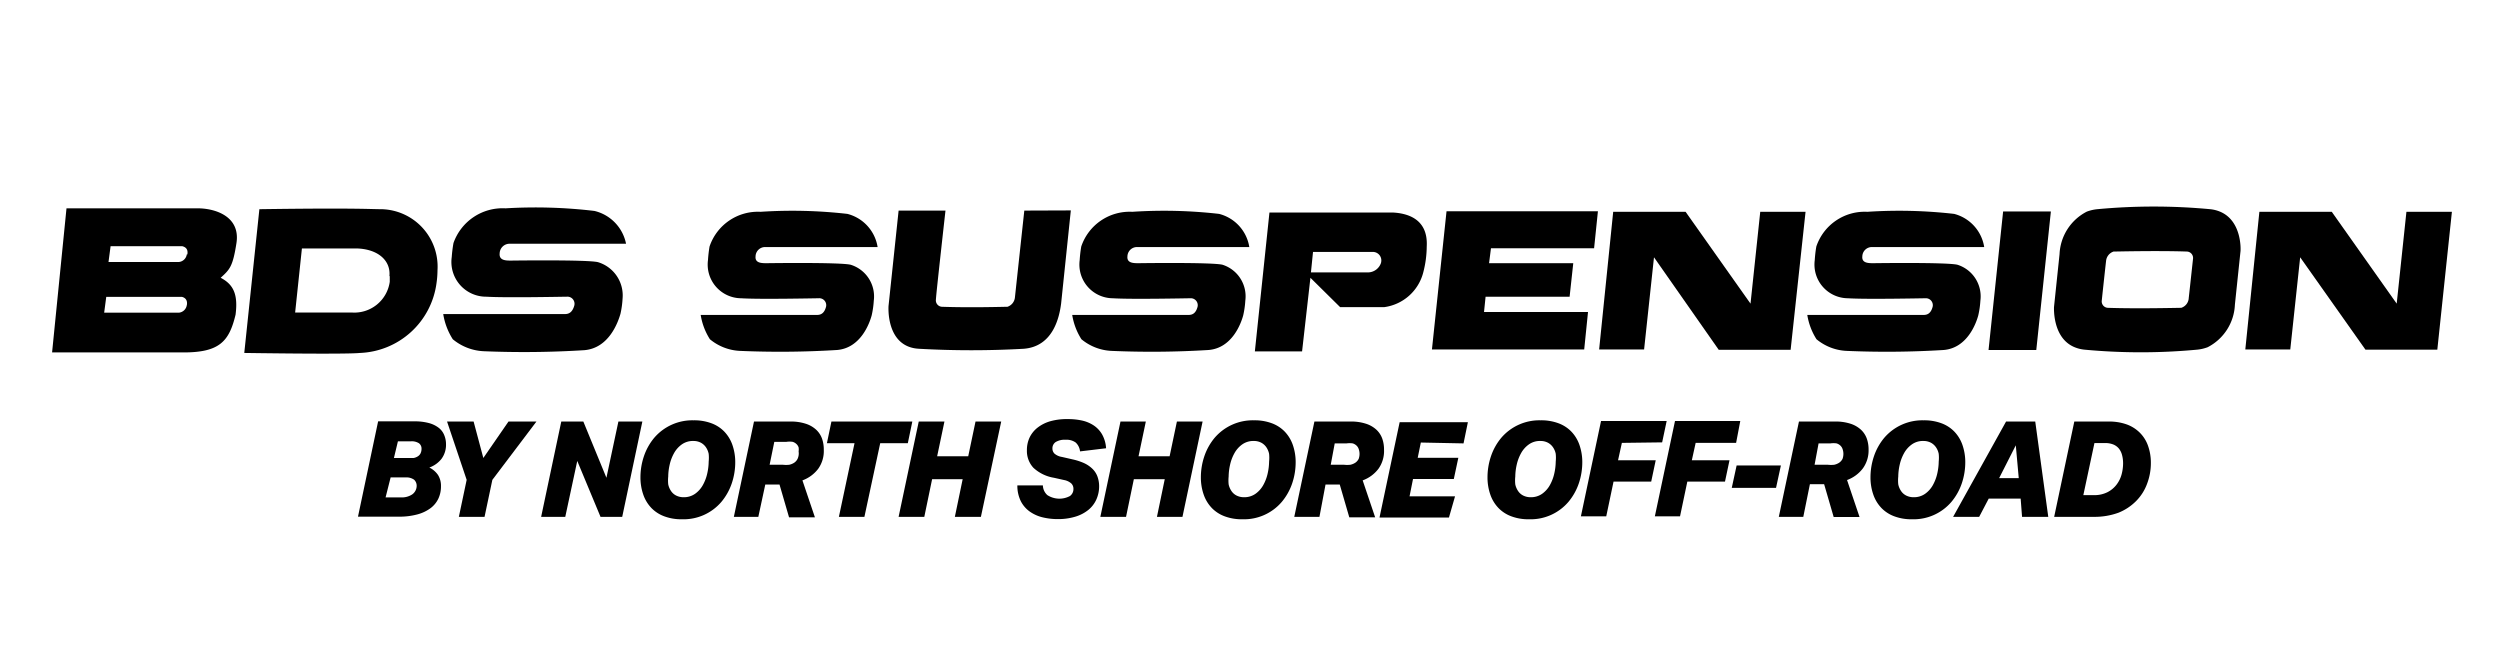
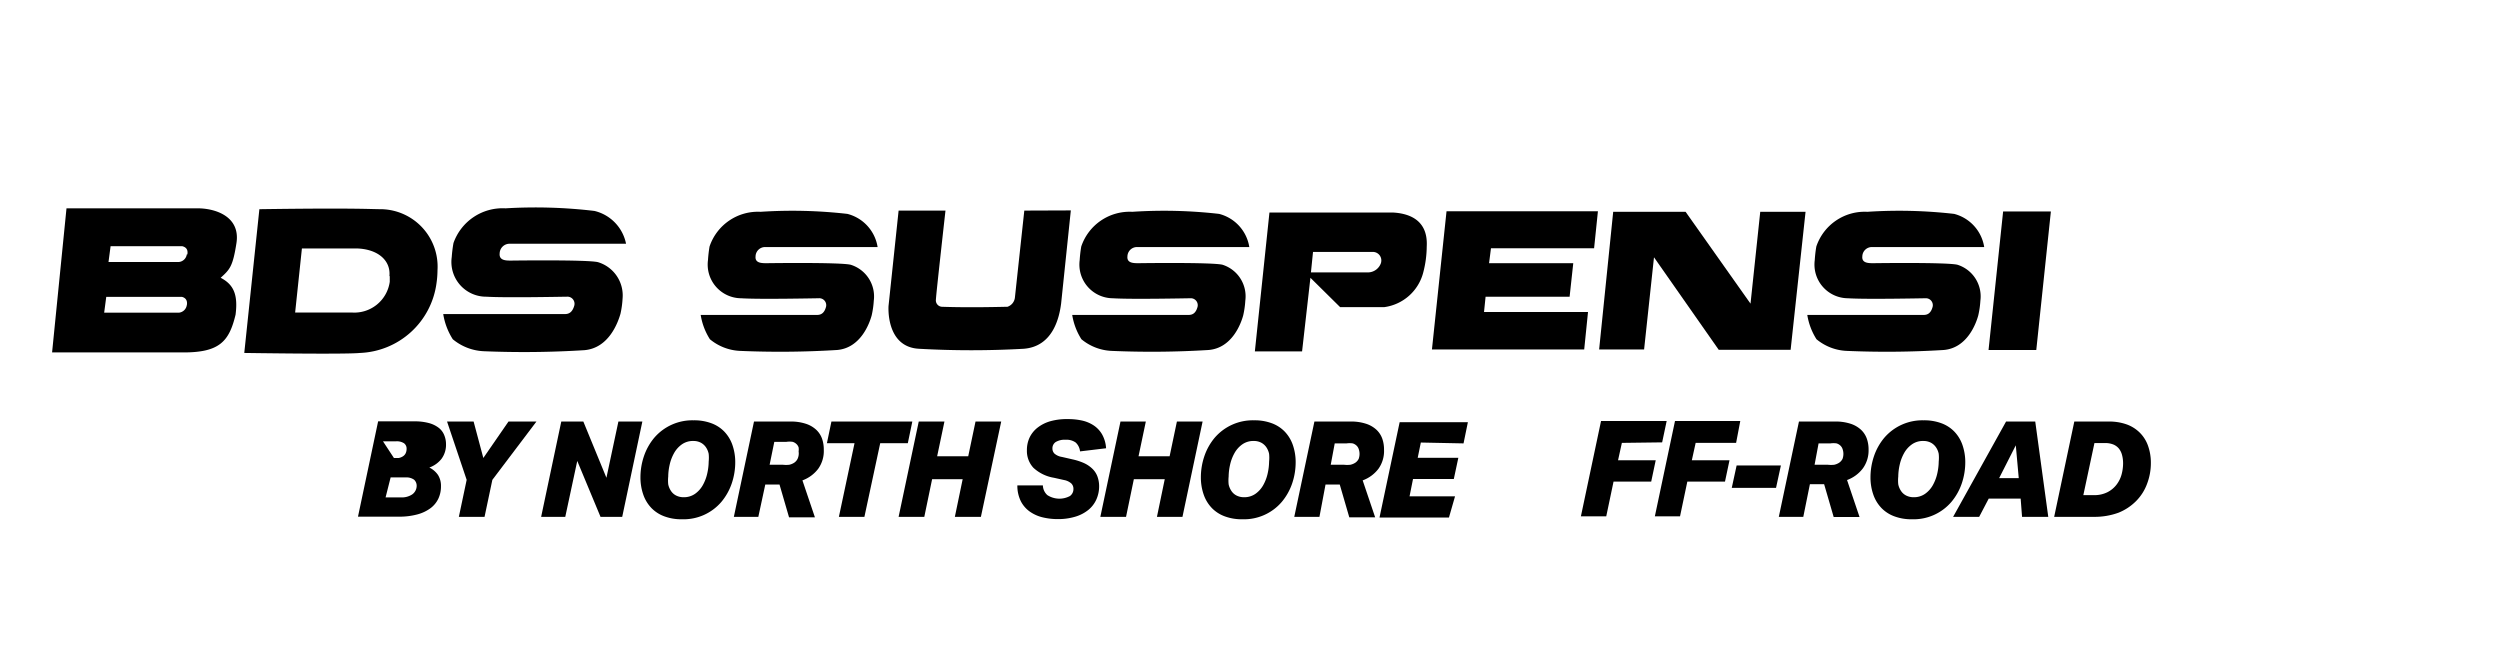
<svg xmlns="http://www.w3.org/2000/svg" id="Layer_1" data-name="Layer 1" viewBox="0 0 144 38.3">
  <title>SVG_Black_BDS-Suspension</title>
  <path d="M34.24,12.15A28.77,28.77,0,0,0,29.12,12a3,3,0,0,0-3,2,7.59,7.59,0,0,0-.1.81,2,2,0,0,0,2,2.28c1.12.07,4.44,0,4.62,0a.41.41,0,0,1,.44.51c-.11.39-.31.49-.54.49H25.53a3.81,3.81,0,0,0,.55,1.45,3,3,0,0,0,1.77.69,55.75,55.75,0,0,0,5.81-.06c1.42-.12,1.94-1.61,2.08-2.1a5.26,5.26,0,0,0,.12-.87,2,2,0,0,0-1.42-2.1c-.62-.15-5-.09-5-.09-.29,0-.7,0-.66-.41a.57.57,0,0,1,.59-.56l6.69,0A2.43,2.43,0,0,0,34.24,12.15Z" />
  <path d="M22,12.05c-.71,0-1.46-.08-7.06,0h0l-.87,8.28c.16,0,5.76.09,6.66,0a4.63,4.63,0,0,0,4.41-4,5.36,5.36,0,0,0,.06-.76A3.31,3.31,0,0,0,22,12.05Zm.45,3.85,0,.33A2.06,2.06,0,0,1,20.25,18H17l.39-3.69h3.14C21.76,14.34,22.52,15,22.43,15.91Z" />
  <path d="M12.71,16c.53-.48.7-.65.91-2,.24-1.57-1.28-2-2.22-2-.61,0-7,0-7.57,0L3,20.3H3l7.57,0c2.07,0,2.63-.63,3-2.18C13.71,17,13.48,16.4,12.71,16Zm-1.95,1.57a.51.51,0,0,1-.45.44H6l.12-.91h4.36C10.6,17.13,10.83,17.23,10.76,17.59Zm0-2.92a.51.51,0,0,1-.45.44H6.25l.12-.91h4.12C10.62,14.21,10.86,14.3,10.79,14.66Z" />
  <path d="M59,12.13s-.52,4.81-.54,5a.63.63,0,0,1-.43.54c-.13,0-2.1.06-3.78,0a.37.37,0,0,1-.34-.43c0-.21.55-5.11.55-5.11H51.76l-.58,5.49h0S51,20,52.95,20.09a53.69,53.69,0,0,0,6,0c1.72-.12,2.07-1.84,2.17-2.6l.56-5.37Z" />
-   <path d="M127.87,12.19a2,2,0,0,0-.56-.14,34.82,34.82,0,0,0-6.51,0,2.4,2.4,0,0,0-.6.14,2.89,2.89,0,0,0-1.57,2.45l-.32,3.05c0,.08-.08,1.79,1.19,2.31a2,2,0,0,0,.56.14,34.76,34.76,0,0,0,6.5,0,2.36,2.36,0,0,0,.6-.14,2.89,2.89,0,0,0,1.57-2.45l.32-3.05C129.07,14.43,129.15,12.72,127.87,12.19Zm-1.8,5a.62.62,0,0,1-.43.54c-.13,0-2.56.06-4.24,0a.37.37,0,0,1-.34-.4c.12-1.14.24-2.22.25-2.3a.63.63,0,0,1,.43-.54c.13,0,2.56-.06,4.24,0a.37.37,0,0,1,.34.4C126.2,16,126.08,17.1,126.07,17.18Z" />
  <path d="M80.21,12.24c-.4,0-7.09,0-7.09,0l-.84,8H75L75.48,16l1.71,1.69h2.55a2.69,2.69,0,0,0,2.24-2,6.05,6.05,0,0,0,.2-1.49C82.27,12.56,81,12.28,80.21,12.24Zm-.66,2.89a.8.8,0,0,1-.72.56H75.51l.12-1.18h3.44A.49.49,0,0,1,79.55,15.12Z" />
  <polygon points="85.57 17.09 90.41 17.09 90.62 15.16 90.24 15.16 85.77 15.16 85.88 14.3 85.88 14.3 91.82 14.3 92.04 12.17 83.32 12.17 82.48 20.13 91.25 20.13 91.47 17.97 85.48 17.97 85.57 17.09" />
  <polygon points="118.12 12.18 115.38 12.18 114.54 20.16 117.29 20.16 118.13 12.19 118.12 12.19 118.12 12.18" />
-   <path d="M138.61,12.2l-.56,5.29s-3.74-5.29-3.74-5.29h-4.17l-.81,7.93h2.59l.57-5.31,3.76,5.32h4.14l.84-7.94Z" />
  <path d="M101.39,12.2l-.56,5.29s-3.74-5.29-3.74-5.29H92.92l-.81,7.93h2.59l.57-5.31L99,20.15h4.14L104,12.2Z" />
  <path d="M112.75,15.25c-.6-.15-4.83-.09-4.84-.09-.28,0-.68,0-.64-.39a.55.55,0,0,1,.56-.54l6.46,0a2.35,2.35,0,0,0-1.73-1.91,27.94,27.94,0,0,0-5-.12,2.94,2.94,0,0,0-2.94,2,7.26,7.26,0,0,0-.09.78,1.94,1.94,0,0,0,1.91,2.2c1.08.07,4.29,0,4.46,0a.4.4,0,0,1,.42.49c-.1.38-.3.47-.52.47h-6.7a3.69,3.69,0,0,0,.53,1.4,2.92,2.92,0,0,0,1.71.67,53.54,53.54,0,0,0,5.61-.05c1.37-.11,1.88-1.55,2-2a5.09,5.09,0,0,0,.12-.84A1.91,1.91,0,0,0,112.75,15.25Z" />
  <path d="M70.42,15.25c-.6-.15-4.83-.09-4.84-.09-.28,0-.68,0-.64-.39a.55.55,0,0,1,.56-.54l6.46,0a2.35,2.35,0,0,0-1.74-1.91,27.93,27.93,0,0,0-5-.12,2.94,2.94,0,0,0-2.94,2,7.28,7.28,0,0,0-.09.78,1.94,1.94,0,0,0,1.91,2.2c1.08.07,4.29,0,4.46,0a.4.4,0,0,1,.42.49c-.1.38-.3.47-.52.47h-6.7a3.67,3.67,0,0,0,.53,1.4,2.92,2.92,0,0,0,1.71.67,53.54,53.54,0,0,0,5.61-.05c1.37-.11,1.88-1.55,2-2a5.13,5.13,0,0,0,.12-.84A1.91,1.91,0,0,0,70.42,15.25Z" />
  <path d="M49,15.25c-.6-.15-4.83-.09-4.84-.09-.28,0-.68,0-.64-.39a.55.55,0,0,1,.57-.54l6.46,0a2.35,2.35,0,0,0-1.74-1.91,27.93,27.93,0,0,0-5-.12,2.94,2.94,0,0,0-2.94,2,7.42,7.42,0,0,0-.09.78,1.94,1.94,0,0,0,1.91,2.2c1.08.07,4.29,0,4.46,0a.4.4,0,0,1,.43.49c-.1.38-.3.47-.52.47h-6.7a3.68,3.68,0,0,0,.53,1.4,2.92,2.92,0,0,0,1.71.67,53.54,53.54,0,0,0,5.61-.05c1.37-.11,1.88-1.55,2-2a5.13,5.13,0,0,0,.12-.84A1.91,1.91,0,0,0,49,15.25Z" />
-   <path d="M25.69,25.58a1.36,1.36,0,0,1-.26.85,1.56,1.56,0,0,1-.7.5,1.3,1.3,0,0,1,.5.43,1.17,1.17,0,0,1,.17.65,1.65,1.65,0,0,1-.15.71,1.48,1.48,0,0,1-.45.55,2.25,2.25,0,0,1-.76.36,4,4,0,0,1-1.07.13H20.62l1.16-5.49h2.07a3.1,3.1,0,0,1,.86.1,1.59,1.59,0,0,1,.57.28,1,1,0,0,1,.31.42A1.33,1.33,0,0,1,25.69,25.58Zm-3.48,3.07h.88a1.08,1.08,0,0,0,.65-.17A.61.61,0,0,0,24,28a.47.47,0,0,0-.15-.37.77.77,0,0,0-.5-.13h-.85Zm.48-2.27h.86l.28,0a.7.7,0,0,0,.23-.09.43.43,0,0,0,.16-.17.58.58,0,0,0,.06-.27.38.38,0,0,0-.15-.32.77.77,0,0,0-.46-.11h-.75Z" />
+   <path d="M25.69,25.58a1.36,1.36,0,0,1-.26.85,1.56,1.56,0,0,1-.7.5,1.3,1.3,0,0,1,.5.43,1.17,1.17,0,0,1,.17.65,1.65,1.65,0,0,1-.15.71,1.48,1.48,0,0,1-.45.55,2.25,2.25,0,0,1-.76.36,4,4,0,0,1-1.07.13H20.62l1.16-5.49h2.07a3.1,3.1,0,0,1,.86.1,1.59,1.59,0,0,1,.57.28,1,1,0,0,1,.31.42A1.33,1.33,0,0,1,25.69,25.58Zm-3.48,3.07h.88a1.08,1.08,0,0,0,.65-.17A.61.61,0,0,0,24,28a.47.47,0,0,0-.15-.37.77.77,0,0,0-.5-.13h-.85Zm.48-2.27l.28,0a.7.7,0,0,0,.23-.09.43.43,0,0,0,.16-.17.58.58,0,0,0,.06-.27.38.38,0,0,0-.15-.32.77.77,0,0,0-.46-.11h-.75Z" />
  <path d="M25.75,24.28h1.53l.56,2.1,1.45-2.1H30.9l-2.54,3.36-.45,2.13H26.43l.45-2.13Z" />
  <path d="M34.59,29.77l-1.34-3.22-.69,3.22H31.17l1.16-5.49H33.6l1.33,3.24.69-3.24H37l-1.16,5.49Z" />
  <path d="M39.29,29.91a2.79,2.79,0,0,1-1-.16,2,2,0,0,1-.75-.47,2.1,2.1,0,0,1-.48-.77,3,3,0,0,1-.17-1,3.8,3.8,0,0,1,.2-1.23,3.3,3.3,0,0,1,.6-1.07,2.89,2.89,0,0,1,2.26-1,2.82,2.82,0,0,1,1,.16,2,2,0,0,1,.75.47,2.11,2.11,0,0,1,.48.77,3,3,0,0,1,.17,1,3.79,3.79,0,0,1-.2,1.23,3.31,3.31,0,0,1-.6,1.07,2.86,2.86,0,0,1-2.26,1Zm.09-1.27a1.11,1.11,0,0,0,.66-.2,1.52,1.52,0,0,0,.45-.51,2.44,2.44,0,0,0,.25-.67,3.21,3.21,0,0,0,.08-.67,2.16,2.16,0,0,0,0-.45,1.05,1.05,0,0,0-.16-.38.83.83,0,0,0-.29-.26.92.92,0,0,0-.44-.1,1.1,1.1,0,0,0-.66.2,1.52,1.52,0,0,0-.45.51,2.44,2.44,0,0,0-.25.67,3.21,3.21,0,0,0-.08.67,2.16,2.16,0,0,0,0,.45,1.07,1.07,0,0,0,.16.38.77.77,0,0,0,.29.26A.94.94,0,0,0,39.38,28.64Z" />
  <path d="M43.68,29.77H42.27l1.16-5.49h2.09a2.78,2.78,0,0,1,.9.13,1.61,1.61,0,0,1,.6.35,1.3,1.3,0,0,1,.33.51,1.87,1.87,0,0,1,.1.63A1.76,1.76,0,0,1,47.13,27a2,2,0,0,1-.91.67l.72,2.13H45.45l-.55-1.89h-.82Zm.65-3h.77a1.64,1.64,0,0,0,.36,0,.83.83,0,0,0,.29-.12.58.58,0,0,0,.19-.22A.75.75,0,0,0,46,26a.76.76,0,0,0,0-.23.47.47,0,0,0-.12-.19.56.56,0,0,0-.22-.13,1.2,1.2,0,0,0-.36,0H44.6Z" />
  <path d="M50.7,25.53l-.91,4.24H48.32l.9-4.24H47.63l.26-1.25h4.66l-.26,1.25Z" />
  <path d="M52.92,24.28H54.4l-.42,2h1.79l.42-2h1.48L56.5,29.77H55l.45-2.17H53.69l-.45,2.17H51.76Z" />
  <path d="M63.31,28a1.86,1.86,0,0,1-.16.77,1.64,1.64,0,0,1-.46.6,2.2,2.2,0,0,1-.75.39,3.41,3.41,0,0,1-1,.14,3.7,3.7,0,0,1-.88-.1,2.15,2.15,0,0,1-.74-.33,1.65,1.65,0,0,1-.52-.6,2,2,0,0,1-.2-.91h1.47a.77.77,0,0,0,.26.56,1.28,1.28,0,0,0,1.3.05.49.49,0,0,0,.2-.41.43.43,0,0,0-.12-.31.85.85,0,0,0-.42-.2l-.58-.13a2.28,2.28,0,0,1-1.19-.58,1.42,1.42,0,0,1-.37-1,1.69,1.69,0,0,1,.16-.75,1.6,1.6,0,0,1,.47-.57,2.16,2.16,0,0,1,.73-.36,3.5,3.5,0,0,1,1-.12,3.71,3.71,0,0,1,.8.08,2,2,0,0,1,.68.28,1.55,1.55,0,0,1,.49.52,1.85,1.85,0,0,1,.23.8L62.21,26a.8.8,0,0,0-.25-.51.9.9,0,0,0-.58-.16,1,1,0,0,0-.57.13.43.43,0,0,0-.19.37.41.41,0,0,0,.12.3.86.86,0,0,0,.43.19l.61.14a3.46,3.46,0,0,1,.65.21,1.73,1.73,0,0,1,.48.32,1.2,1.2,0,0,1,.3.45A1.63,1.63,0,0,1,63.31,28Z" />
  <path d="M64.54,24.28H66l-.42,2h1.79l.42-2h1.48l-1.16,5.49H66.64l.45-2.17H65.31l-.45,2.17H63.38Z" />
  <path d="M71.57,29.91a2.79,2.79,0,0,1-1-.16,2,2,0,0,1-.75-.47,2.1,2.1,0,0,1-.48-.77,3,3,0,0,1-.17-1,3.8,3.8,0,0,1,.2-1.23,3.3,3.3,0,0,1,.6-1.07,2.89,2.89,0,0,1,2.26-1,2.81,2.81,0,0,1,1,.16,2,2,0,0,1,.75.47,2.1,2.1,0,0,1,.48.77,3,3,0,0,1,.17,1,3.79,3.79,0,0,1-.2,1.23,3.31,3.31,0,0,1-.6,1.07,2.86,2.86,0,0,1-2.26,1Zm.09-1.27a1.11,1.11,0,0,0,.66-.2,1.52,1.52,0,0,0,.45-.51,2.44,2.44,0,0,0,.25-.67,3.24,3.24,0,0,0,.08-.67,2.19,2.19,0,0,0,0-.45,1.06,1.06,0,0,0-.16-.38.83.83,0,0,0-.29-.26.92.92,0,0,0-.44-.1,1.1,1.1,0,0,0-.66.2,1.52,1.52,0,0,0-.45.51,2.44,2.44,0,0,0-.25.67,3.21,3.21,0,0,0-.08.67,2.16,2.16,0,0,0,0,.45,1.07,1.07,0,0,0,.16.38.77.77,0,0,0,.29.26A.94.94,0,0,0,71.66,28.64Z" />
  <path d="M76,29.77H74.55l1.16-5.49h2.08a2.78,2.78,0,0,1,.9.13,1.62,1.62,0,0,1,.6.35,1.31,1.31,0,0,1,.33.51,1.87,1.87,0,0,1,.1.63A1.76,1.76,0,0,1,79.4,27a2,2,0,0,1-.91.67l.72,2.13H77.72l-.55-1.89h-.82Zm.65-3h.77a1.65,1.65,0,0,0,.36,0,.84.84,0,0,0,.29-.12.59.59,0,0,0,.19-.22.84.84,0,0,0,0-.57.47.47,0,0,0-.12-.19.56.56,0,0,0-.22-.13,1.19,1.19,0,0,0-.36,0h-.68Z" />
  <path d="M81.84,25.49l-.18.88H84l-.26,1.22H81.39l-.2,1h2.62l-.35,1.22h-4l1.16-5.49h3.93l-.25,1.22Z" />
-   <path d="M88.08,29.91a2.79,2.79,0,0,1-1-.16,2,2,0,0,1-.75-.47,2.11,2.11,0,0,1-.48-.77,3,3,0,0,1-.17-1,3.81,3.81,0,0,1,.2-1.23,3.3,3.3,0,0,1,.6-1.07,2.89,2.89,0,0,1,2.26-1,2.82,2.82,0,0,1,1,.16,2,2,0,0,1,.75.47,2.1,2.1,0,0,1,.48.77,3,3,0,0,1,.17,1,3.79,3.79,0,0,1-.2,1.23,3.31,3.31,0,0,1-.6,1.07,2.86,2.86,0,0,1-2.26,1Zm.09-1.27a1.11,1.11,0,0,0,.66-.2,1.52,1.52,0,0,0,.45-.51,2.47,2.47,0,0,0,.25-.67,3.24,3.24,0,0,0,.08-.67,2.13,2.13,0,0,0,0-.45,1,1,0,0,0-.16-.38.83.83,0,0,0-.29-.26.92.92,0,0,0-.44-.1,1.09,1.09,0,0,0-.66.2,1.52,1.52,0,0,0-.45.51,2.47,2.47,0,0,0-.25.67,3.27,3.27,0,0,0-.08.67,2.13,2.13,0,0,0,0,.45,1.07,1.07,0,0,0,.16.38.77.77,0,0,0,.29.26A.94.94,0,0,0,88.17,28.64Z" />
  <path d="M93.42,25.51l-.22,1h2.17l-.26,1.23H92.94l-.42,2H91.06l1.16-5.49H96l-.26,1.23Z" />
  <path d="M97.67,25.51l-.22,1h2.17l-.26,1.23H97.19l-.42,2H95.32l1.16-5.49h3.76L100,25.51Z" />
  <path d="M99.75,28.1l.28-1.29h2.55l-.28,1.29Z" />
  <path d="M103.87,29.77h-1.41l1.16-5.49h2.08a2.78,2.78,0,0,1,.9.13,1.62,1.62,0,0,1,.6.35,1.31,1.31,0,0,1,.33.51,1.87,1.87,0,0,1,.1.63,1.76,1.76,0,0,1-.33,1.08,2,2,0,0,1-.91.67l.72,2.13h-1.49l-.55-1.89h-.82Zm.65-3h.77a1.65,1.65,0,0,0,.36,0,.84.84,0,0,0,.29-.12.59.59,0,0,0,.19-.22.84.84,0,0,0,0-.57.47.47,0,0,0-.12-.19.56.56,0,0,0-.22-.13,1.19,1.19,0,0,0-.36,0h-.68Z" />
  <path d="M110.14,29.91a2.79,2.79,0,0,1-1-.16,2,2,0,0,1-.75-.47,2.11,2.11,0,0,1-.48-.77,3,3,0,0,1-.17-1,3.81,3.81,0,0,1,.2-1.23,3.3,3.3,0,0,1,.6-1.07,2.89,2.89,0,0,1,2.26-1,2.82,2.82,0,0,1,1,.16,2,2,0,0,1,.75.47,2.1,2.1,0,0,1,.48.77,3,3,0,0,1,.17,1,3.79,3.79,0,0,1-.2,1.23,3.31,3.31,0,0,1-.6,1.07,2.86,2.86,0,0,1-2.26,1Zm.09-1.27a1.11,1.11,0,0,0,.66-.2,1.52,1.52,0,0,0,.45-.51,2.47,2.47,0,0,0,.25-.67,3.24,3.24,0,0,0,.08-.67,2.13,2.13,0,0,0,0-.45,1,1,0,0,0-.16-.38.83.83,0,0,0-.29-.26.92.92,0,0,0-.44-.1,1.09,1.09,0,0,0-.66.2,1.52,1.52,0,0,0-.45.51,2.47,2.47,0,0,0-.25.67,3.27,3.27,0,0,0-.08.67,2.13,2.13,0,0,0,0,.45,1.07,1.07,0,0,0,.16.38.77.77,0,0,0,.29.26A.94.94,0,0,0,110.24,28.64Z" />
  <path d="M116.39,28.72h-1.84L114,29.77h-1.5l3.05-5.49h1.68l.75,5.49h-1.51Zm-1.24-1.18h1.13l-.17-1.89Z" />
  <path d="M118.32,29.77l1.16-5.49h2a3,3,0,0,1,1,.16,2.07,2.07,0,0,1,.76.47,2,2,0,0,1,.48.75,2.89,2.89,0,0,1,.17,1,3.35,3.35,0,0,1-.22,1.21,2.75,2.75,0,0,1-.64,1,3,3,0,0,1-1,.66,4,4,0,0,1-1.44.24ZM120,28.52h.62a1.66,1.66,0,0,0,.77-.17,1.54,1.54,0,0,0,.52-.43,1.7,1.7,0,0,0,.29-.58,2.46,2.46,0,0,0,.09-.65,1.82,1.82,0,0,0-.06-.48,1,1,0,0,0-.18-.37.82.82,0,0,0-.33-.24,1.24,1.24,0,0,0-.48-.08h-.6Z" />
</svg>